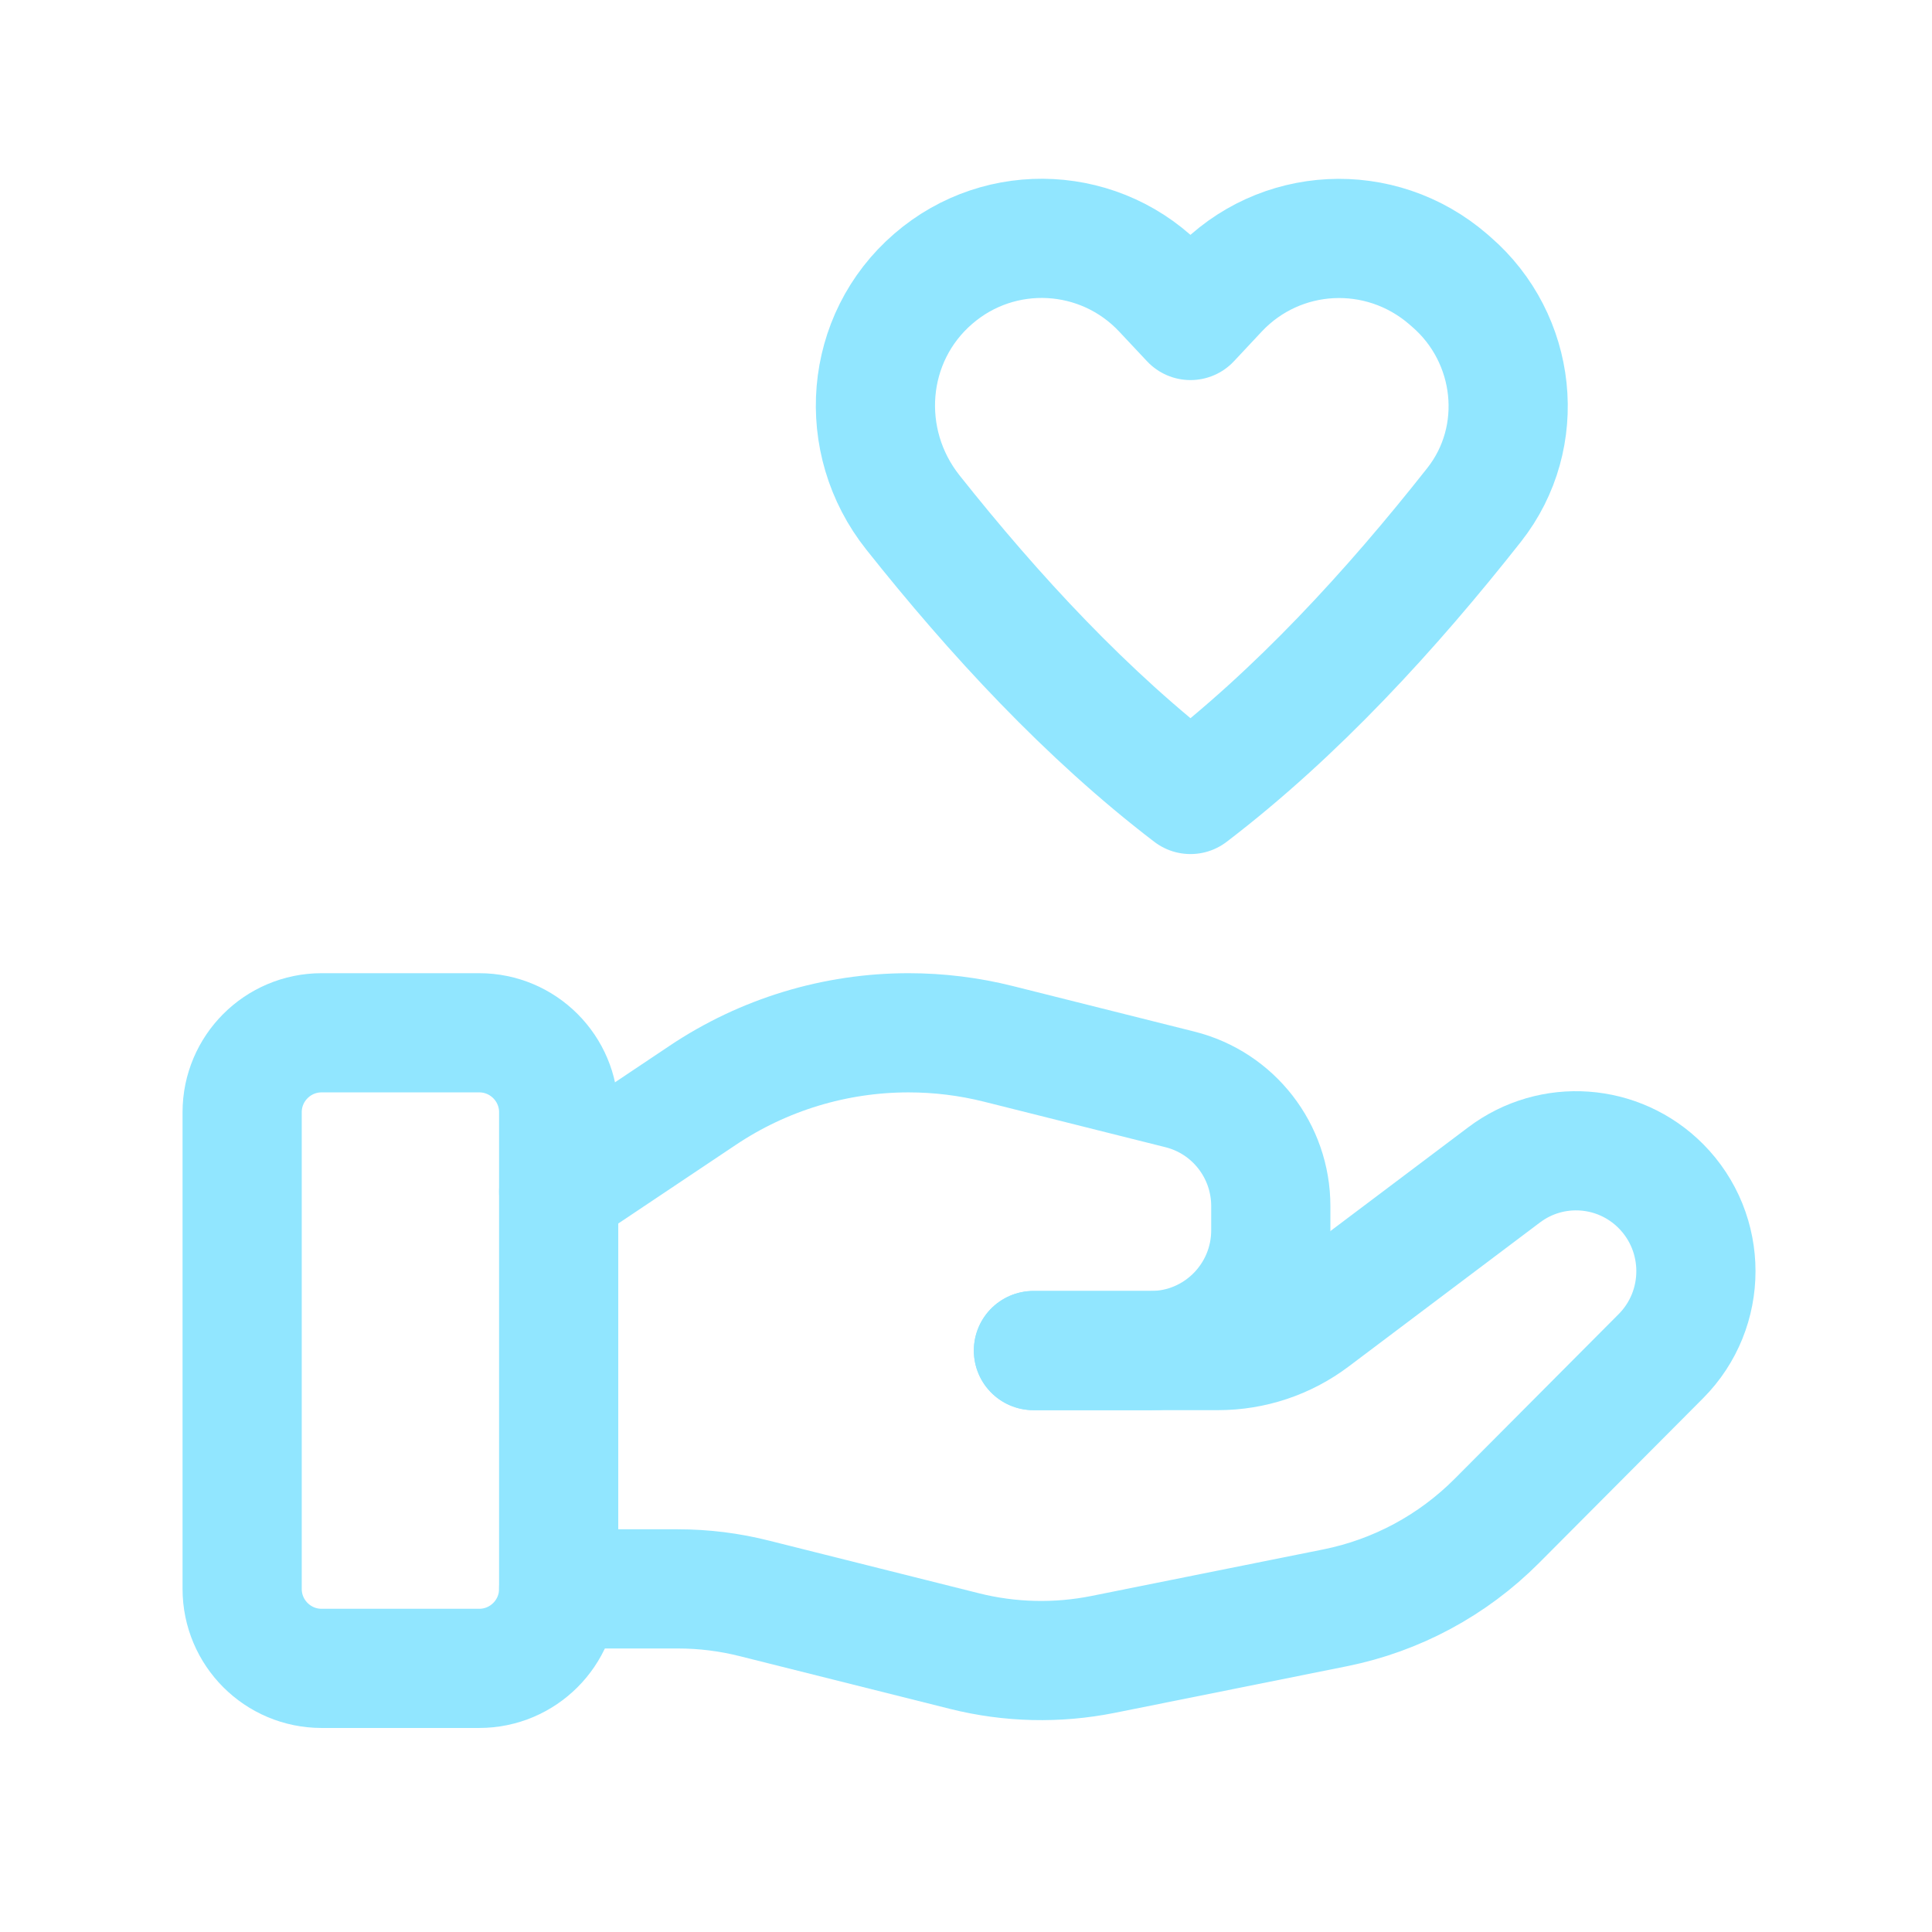
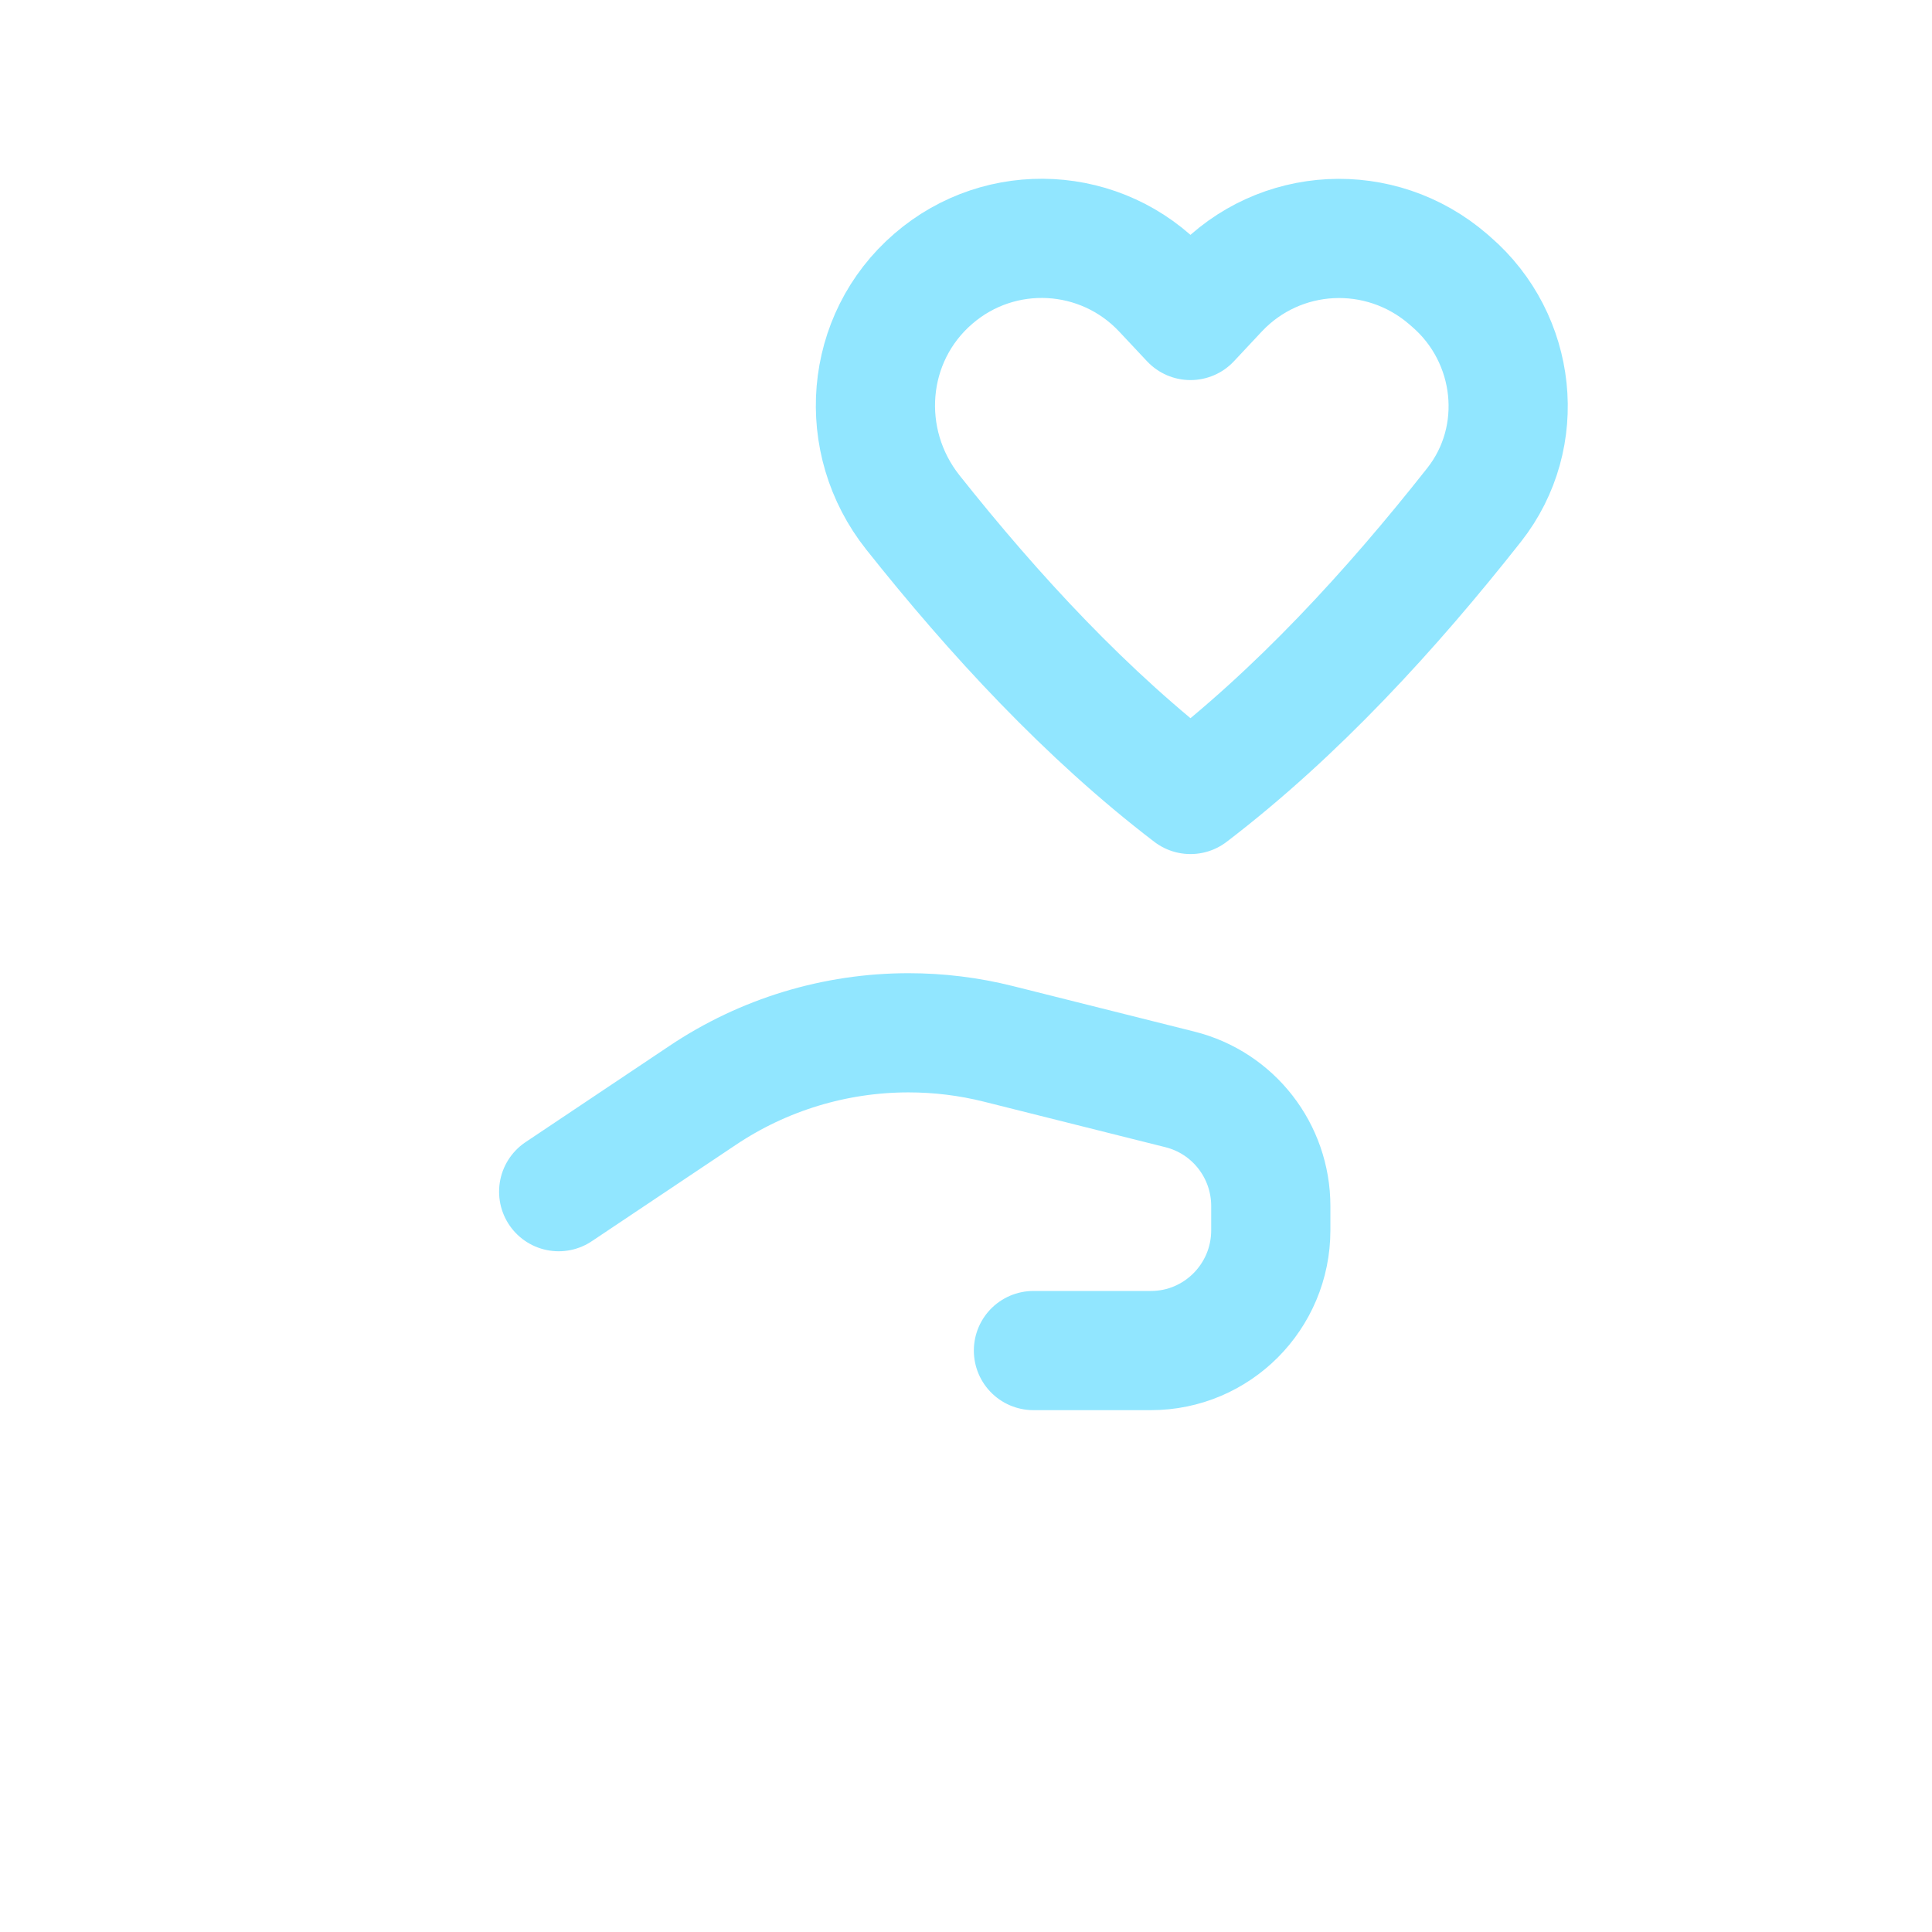
<svg xmlns="http://www.w3.org/2000/svg" width="42" height="42" viewBox="0 0 42 42" fill="none">
-   <path fill-rule="evenodd" clip-rule="evenodd" d="M10.418 36.269H6.991C6.038 36.269 5.264 35.495 5.264 34.541V24.179C5.264 23.226 6.038 22.452 6.991 22.452H10.418C11.371 22.452 12.145 23.226 12.145 24.179V34.541C12.145 35.495 11.371 36.269 10.418 36.269Z" stroke="#91E6FF" stroke-width="2.591" stroke-linecap="round" stroke-linejoin="round" />
-   <path d="M22.466 29.36H26.48C27.224 29.36 27.948 29.119 28.543 28.669L32.699 25.54C33.737 24.759 35.188 24.863 36.105 25.784V25.784C37.122 26.806 37.122 28.462 36.105 29.483L32.54 33.063C31.58 34.027 30.357 34.685 29.023 34.953L23.982 35.965C22.984 36.165 21.953 36.141 20.963 35.892L16.405 34.749C15.861 34.611 15.3 34.541 14.737 34.541H12.145" stroke="#91E6FF" stroke-width="2.591" stroke-linecap="round" stroke-linejoin="round" />
  <path d="M22.466 29.36H25.02C26.459 29.36 27.626 28.189 27.626 26.744V26.22C27.626 25.02 26.813 23.974 25.652 23.683L21.709 22.694C21.069 22.533 20.411 22.452 19.751 22.452V22.452C18.157 22.452 16.597 22.925 15.271 23.815L12.145 25.906" stroke="#91E6FF" stroke-width="2.591" stroke-linecap="round" stroke-linejoin="round" />
  <path fill-rule="evenodd" clip-rule="evenodd" d="M26.483 6.323L25.88 6.967L25.276 6.323C23.951 4.91 21.754 4.794 20.29 6.059V6.059C18.792 7.35 18.614 9.59 19.846 11.141C21.607 13.359 23.626 15.549 25.88 17.271C28.191 15.506 30.253 13.25 32.046 10.976C33.21 9.499 32.97 7.356 31.55 6.128L31.485 6.071C30.006 4.794 27.808 4.91 26.483 6.323V6.323Z" stroke="#91E6FF" stroke-width="2.591" stroke-linecap="round" stroke-linejoin="round" />
</svg>